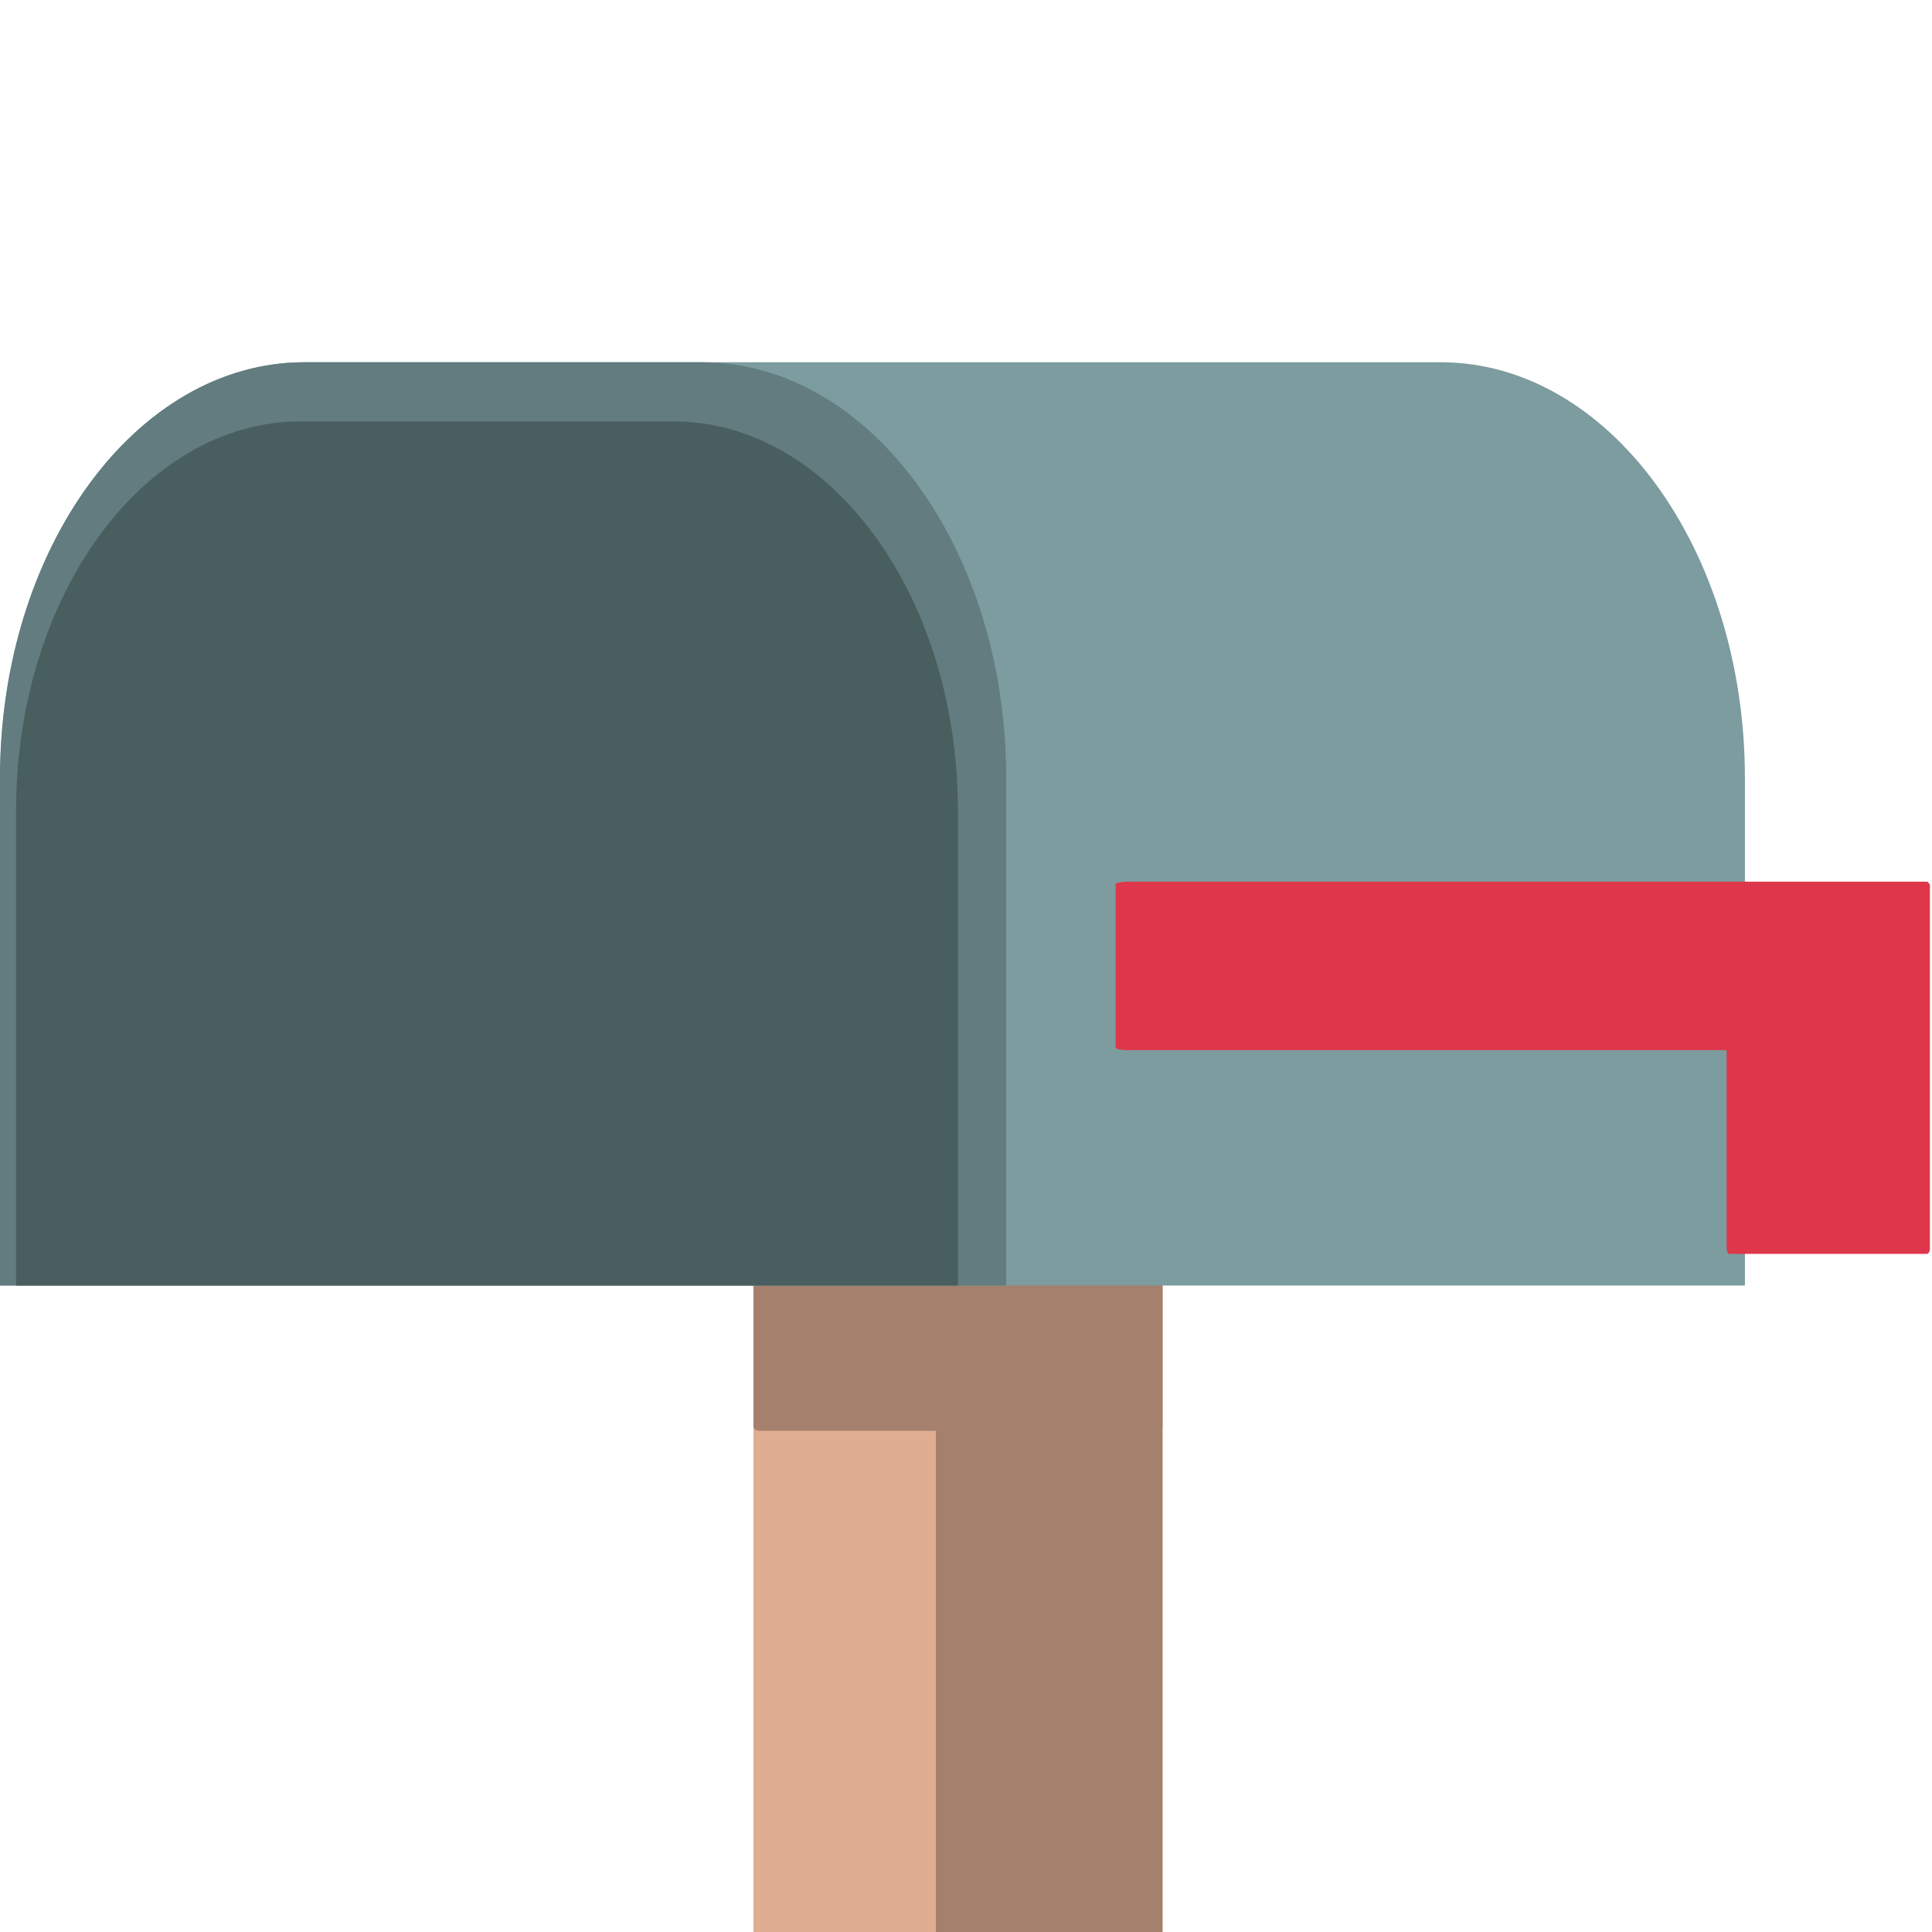
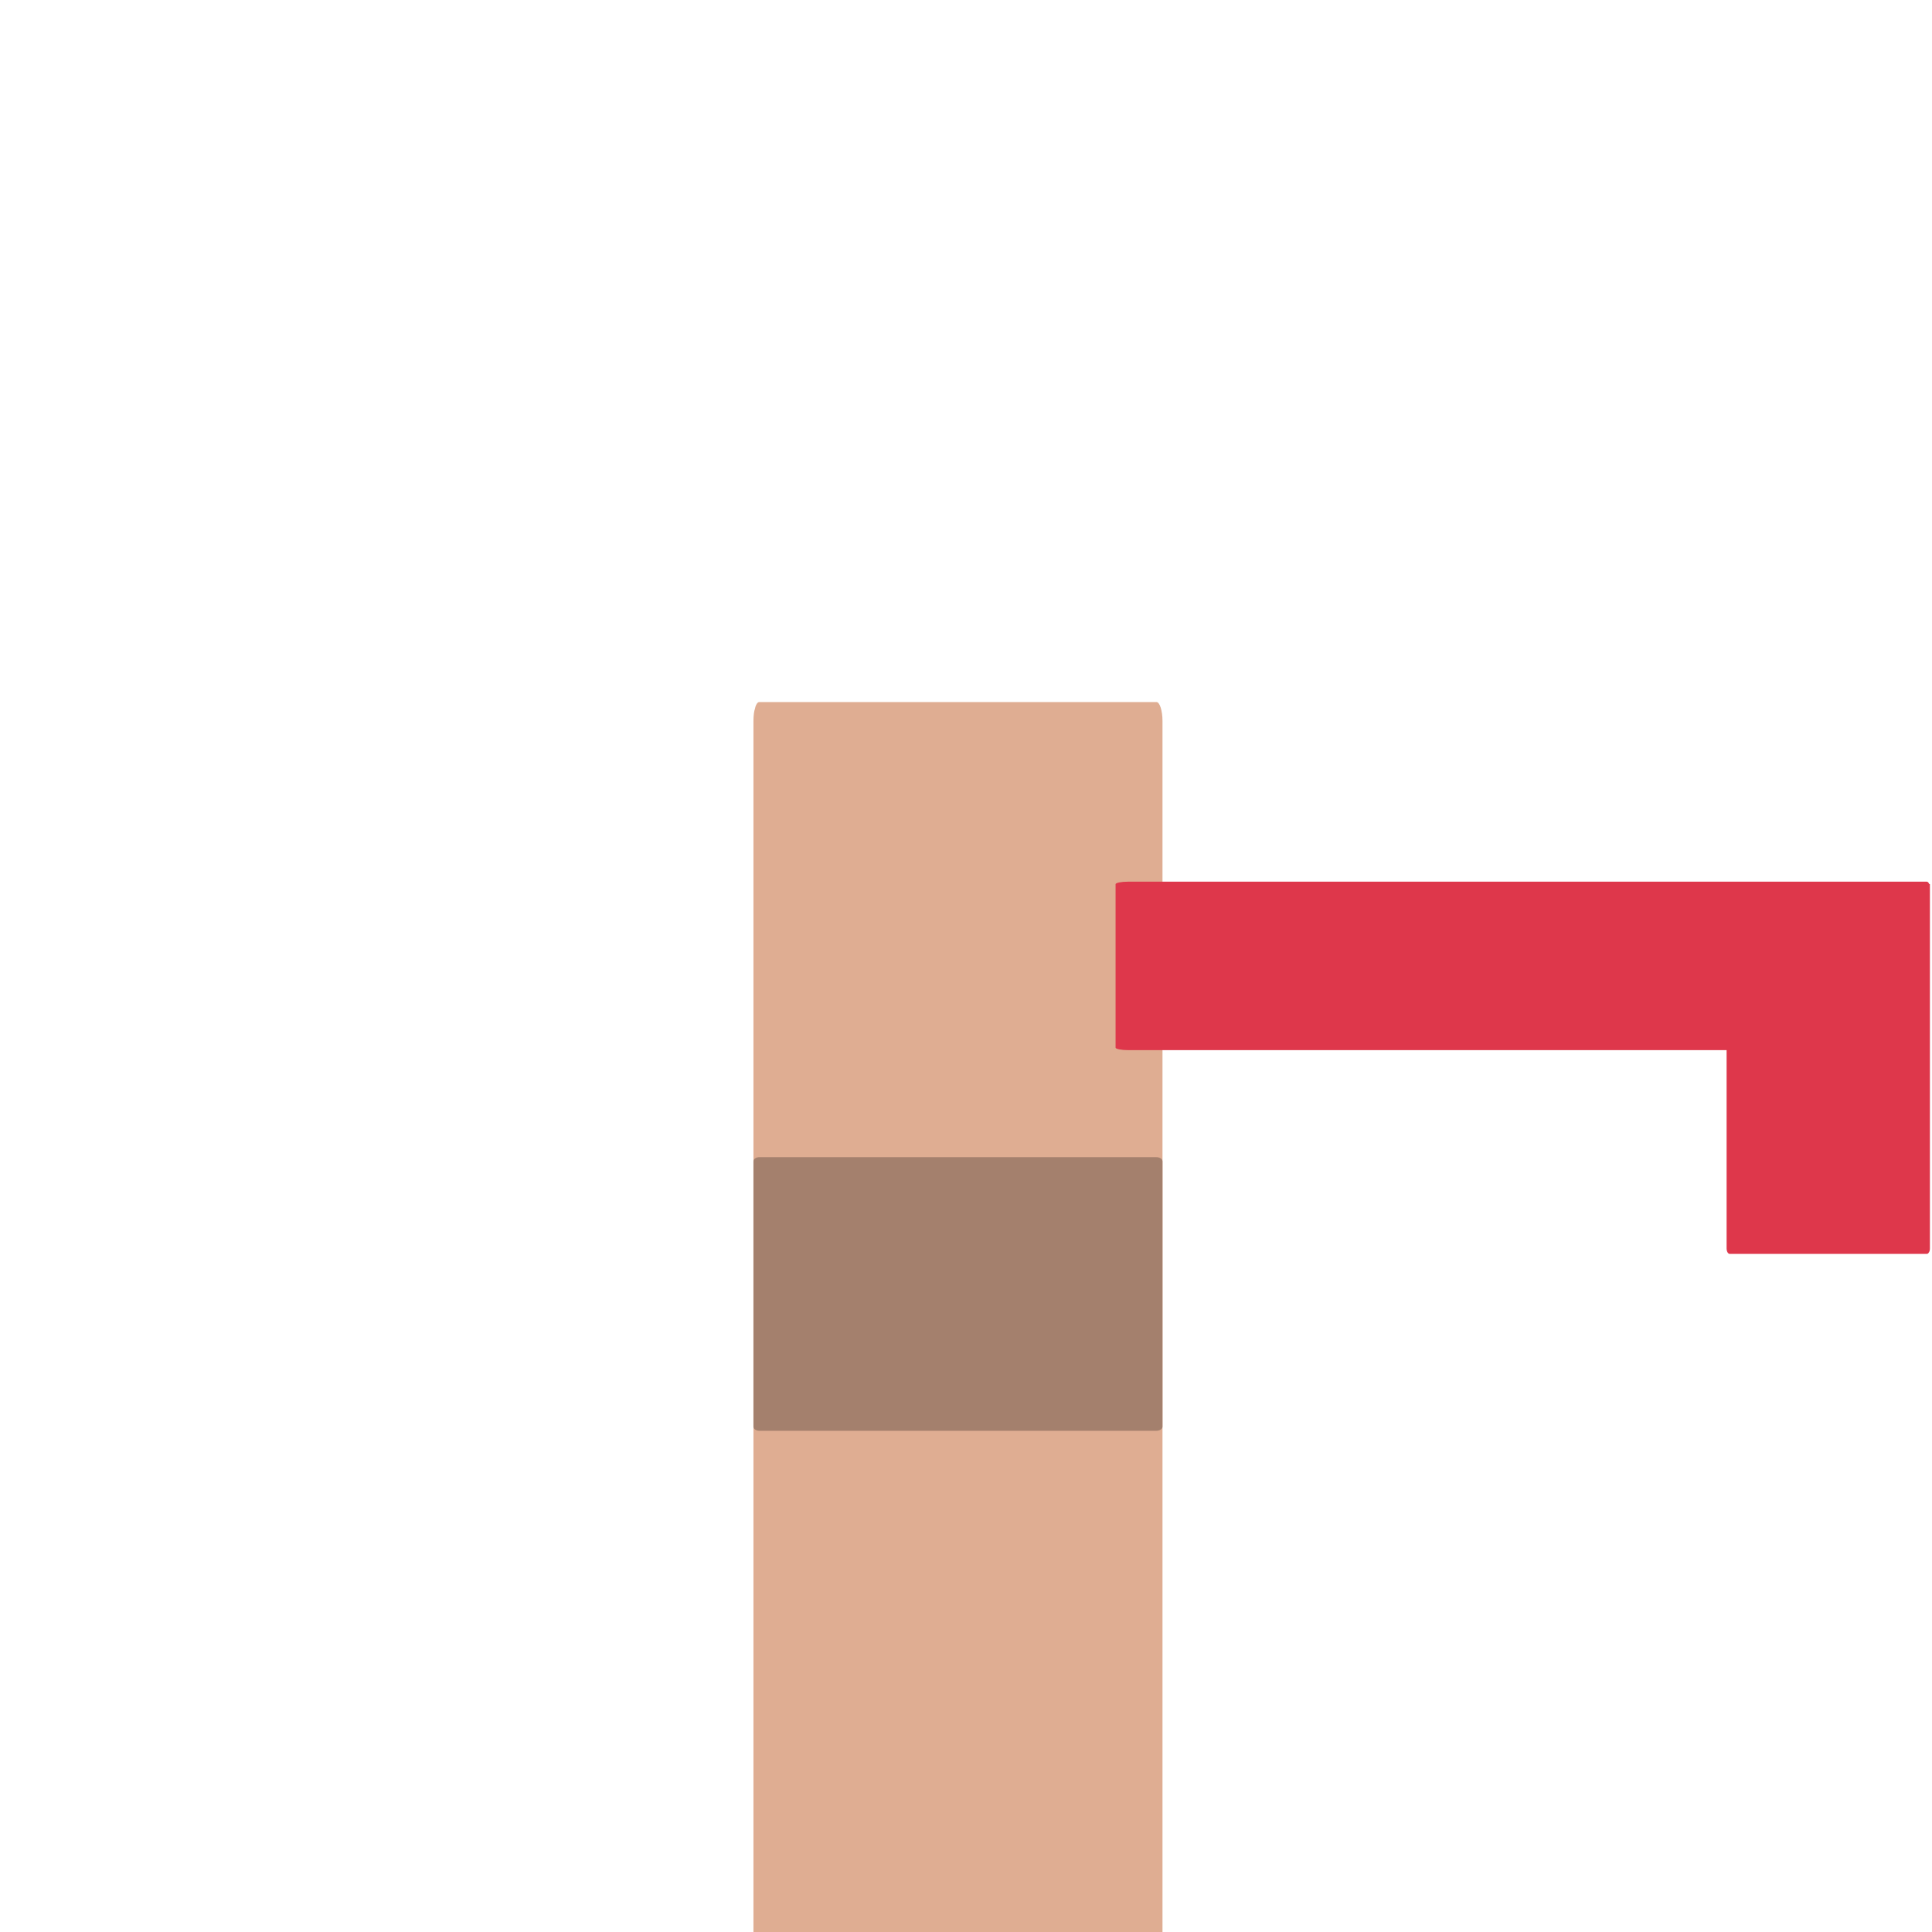
<svg xmlns="http://www.w3.org/2000/svg" xmlns:ns1="http://www.inkscape.org/namespaces/inkscape" xmlns:ns2="http://sodipodi.sourceforge.net/DTD/sodipodi-0.dtd" version="1.1" id="Layer_1" x="0px" y="0px" width="64px" height="64px" viewBox="0 0 64 64" enable-background="new 0 0 64 64" xml:space="preserve" ns1:version="0.48.5 r10040" ns2:docname="1F4ED.svg" ns1:export-filename="D:\TESTINGEMOJI\SVGTEST\1F4ED.png" ns1:export-xdpi="90" ns1:export-ydpi="90">
  <defs id="defs4241" />
  <ns2:namedview pagecolor="#ffffff" bordercolor="#666666" borderopacity="1" objecttolerance="10" gridtolerance="10" guidetolerance="10" ns1:pageopacity="0" ns1:pageshadow="2" ns1:window-width="640" ns1:window-height="480" id="namedview4239" showgrid="false" ns1:zoom="3.6875" ns1:cx="32" ns1:cy="32" ns1:window-x="637" ns1:window-y="451" ns1:window-maximized="0" ns1:current-layer="Layer_1" />
  <g id="g4219" transform="translate(0,12)">
    <path d="m 25.157,52.762 c 2.681,0 5.36,0 8.039,0 1.703,0 3.409,0 5.114,0 0.108,0 0.199,-0.289 0.199,-0.625 0,-8.535 0,-17.068 0,-25.61 0,-4.875 0,-9.765 0,-14.646 0,-0.338 -0.091,-0.625 -0.199,-0.625 -2.679,0 -5.358,0 -8.039,0 -1.706,0 -3.409,0 -5.114,0 -0.06,0 -0.104,0.065 -0.137,0.168 0,0 0,0.01 -0.002,0.021 0,0 -0.004,0.002 -0.006,0.021 -0.033,0.09 -0.053,0.236 -0.053,0.417 0,8.535 0,17.07 0,25.602 0,4.883 0,9.768 0,14.654 -0.001,0.334 0.089,0.623 0.198,0.623 z" id="path4221" ns1:connector-curvature="0" style="fill:#dfad92" />
-     <path d="m 31.11,52.762 c 1.486,0 2.972,0 4.457,0 0.942,0 1.888,0 2.832,0 0.062,0 0.111,-0.289 0.111,-0.625 0,-8.535 0,-17.068 0,-25.61 0,-4.875 0,-9.765 0,-14.646 0,-0.338 -0.05,-0.625 -0.111,-0.625 -1.483,0 -2.968,0 -4.454,0 -0.944,0 -1.888,0 -2.834,0 -0.033,0 -0.058,0.065 -0.074,0.168 0,0 0,0.01 -0.002,0.021 0,0 -0.002,0.002 -0.004,0.021 -0.019,0.09 -0.029,0.236 -0.029,0.417 0,8.535 0,17.07 0,25.602 0,4.883 0,9.768 0,14.654 -10e-4,0.334 0.048,0.623 0.108,0.623 z" id="path4223" ns1:connector-curvature="0" style="fill:#a4806d" />
    <path d="m 25.157,35.397 c 2.677,0 5.362,0 8.041,0 1.701,0 3.403,0 5.11,0 0.11,0 0.201,-0.062 0.201,-0.135 0,-1.863 0,-3.727 0,-5.592 0,-1.066 0,-2.134 0,-3.2 0,-0.074 -0.091,-0.138 -0.201,-0.138 -2.677,0 -5.354,0 -8.039,0 -1.702,0 -3.403,0 -5.112,0 -0.06,0 -0.103,0.017 -0.133,0.037 l -0.006,0.004 c 0,0 0,0 -0.008,0.006 -0.029,0.019 -0.051,0.051 -0.051,0.09 0,1.863 0,3.729 0,5.592 0,1.066 0,2.133 0,3.2 -0.001,0.075 0.087,0.136 0.198,0.136 z" id="path4225" ns1:connector-curvature="0" style="fill:#a4806d" />
    <g id="g4227">
-       <path d="M 21.39,0 H 10.083 C 4.516,0 0,6.172 0,13.783 V 30.585 H 11.307 V 13.783 C 11.307,6.172 15.82,0 21.39,0 z" id="path4229" ns1:connector-curvature="0" style="fill:#7c9c9f" />
-       <path d="M 47.723,0 H 21.39 C 15.82,0 11.307,6.172 11.307,13.783 V 30.585 H 46.496 57.803 V 13.783 C 57.803,6.172 53.289,0 47.723,0 z" id="path4231" ns1:connector-curvature="0" style="fill:#7c9c9f" />
-     </g>
-     <path d="m 23.249,0 h -6.237 -0.688 -6.24 C 4.516,0 0,6.172 0,13.783 v 16.802 h 16.323 0.688 16.321 V 13.783 C 33.332,6.172 28.818,0 23.249,0 z" id="path4233" ns1:connector-curvature="0" style="fill:#627c7f" />
+       </g>
    <path d="m 63.903,17.278 c 0.004,0.006 0.028,0.008 0.028,0.014 0,0.031 0,0.065 0,0.101 0,1.068 0,2.136 0,3.208 0,0.701 0,1.402 0,2.105 0,0.666 0,1.331 0,2 0,1.548 0,3.093 0,4.649 0,0.056 -0.012,0.094 -0.028,0.123 0,0 -0.004,0 -0.004,0.002 0,0 0,0 -0.004,0.01 -0.013,0.025 -0.037,0.047 -0.065,0.047 -1.386,0 -2.771,0 -4.153,0 -0.795,0 -1.589,0 -2.378,0 -0.058,0 -0.103,-0.082 -0.103,-0.183 0,-2.185 0,-4.38 0,-6.567 -3.439,0 -6.875,0 -10.314,0 -3.173,0 -6.346,0 -9.522,0 -0.217,0 -0.405,-0.039 -0.405,-0.082 0,-1.105 0,-2.208 0,-3.311 0,-0.701 0,-1.402 0,-2.103 0,-0.047 0.188,-0.084 0.405,-0.084 5.55,0 11.093,0 16.647,0 1.095,0 2.193,0 3.292,0 1.386,0 2.768,0 4.153,0 0.692,0 1.381,0 2.07,0 0.103,0 0.205,0 0.308,0 0.03,10e-4 0.057,0.03 0.073,0.071 z" id="path4235" ns1:connector-curvature="0" style="fill:#de374b" />
-     <path d="M 22.293,1.958 H 16.455 15.811 9.97 c -5.21,0 -9.438,5.776 -9.438,12.901 v 15.726 h 15.279 0.644 15.277 V 14.859 C 31.733,7.734 27.508,1.958 22.293,1.958 z" id="path4237" ns1:connector-curvature="0" style="fill:#495e5f" />
  </g>
</svg>